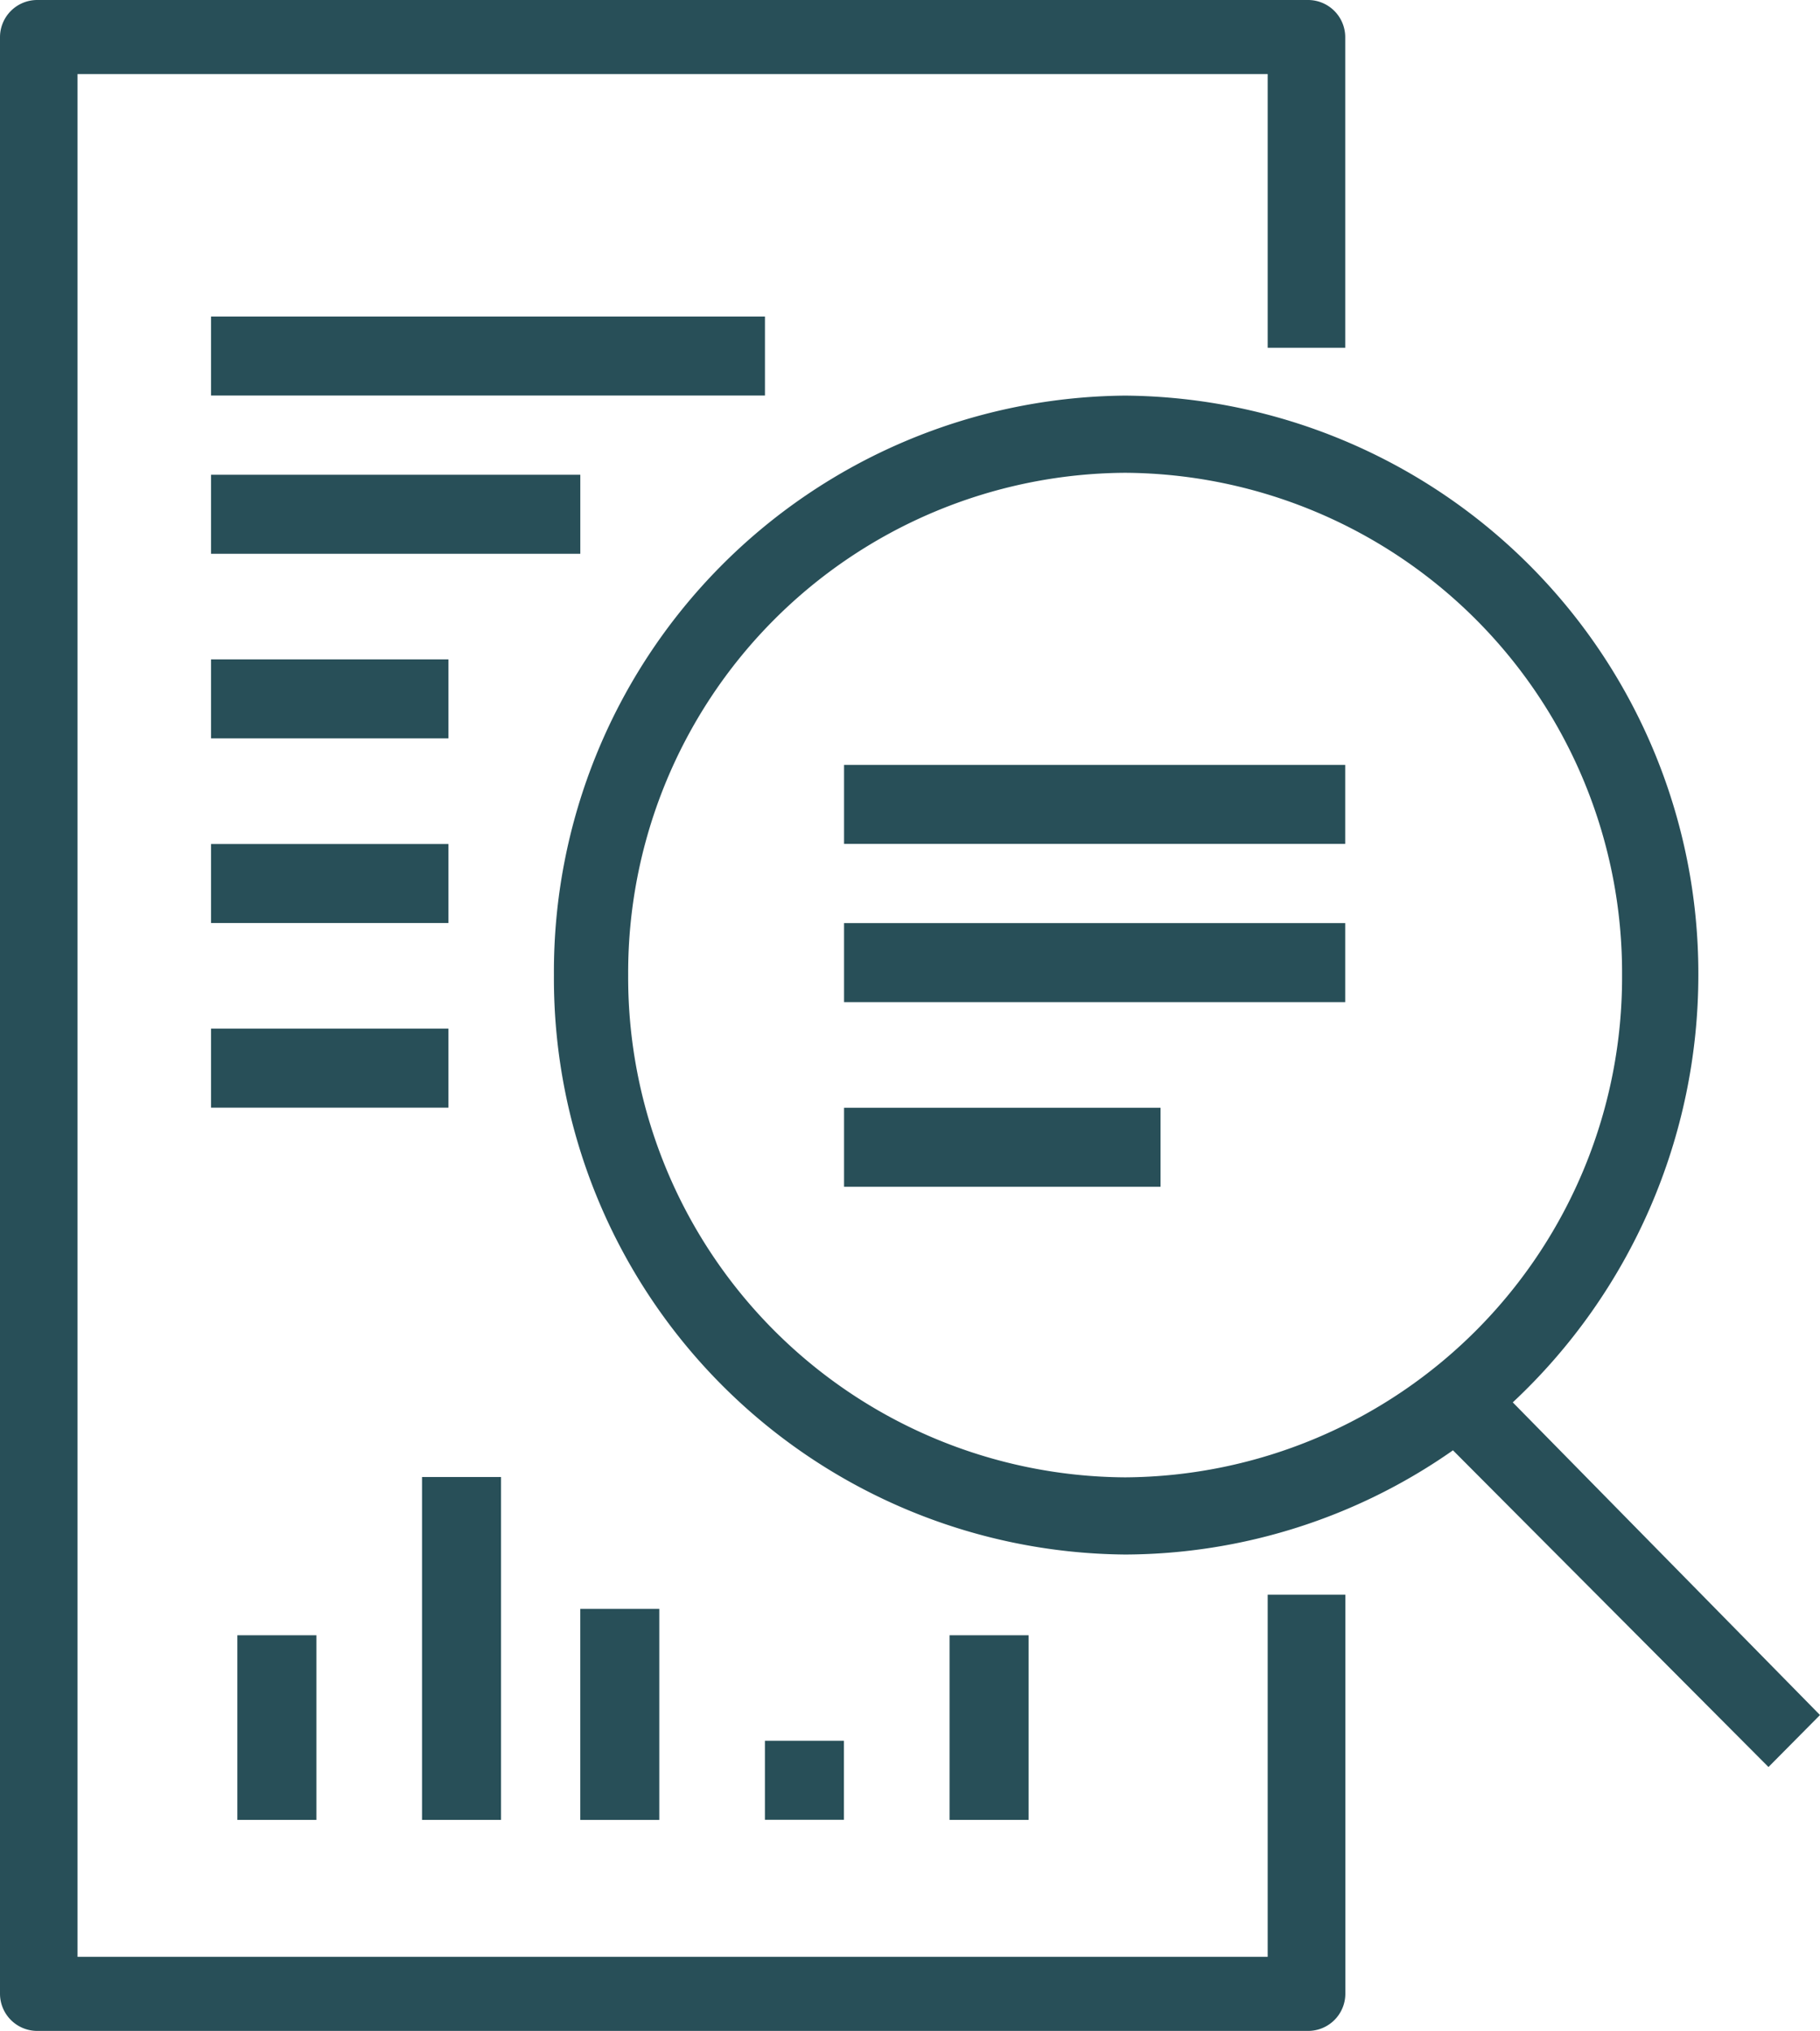
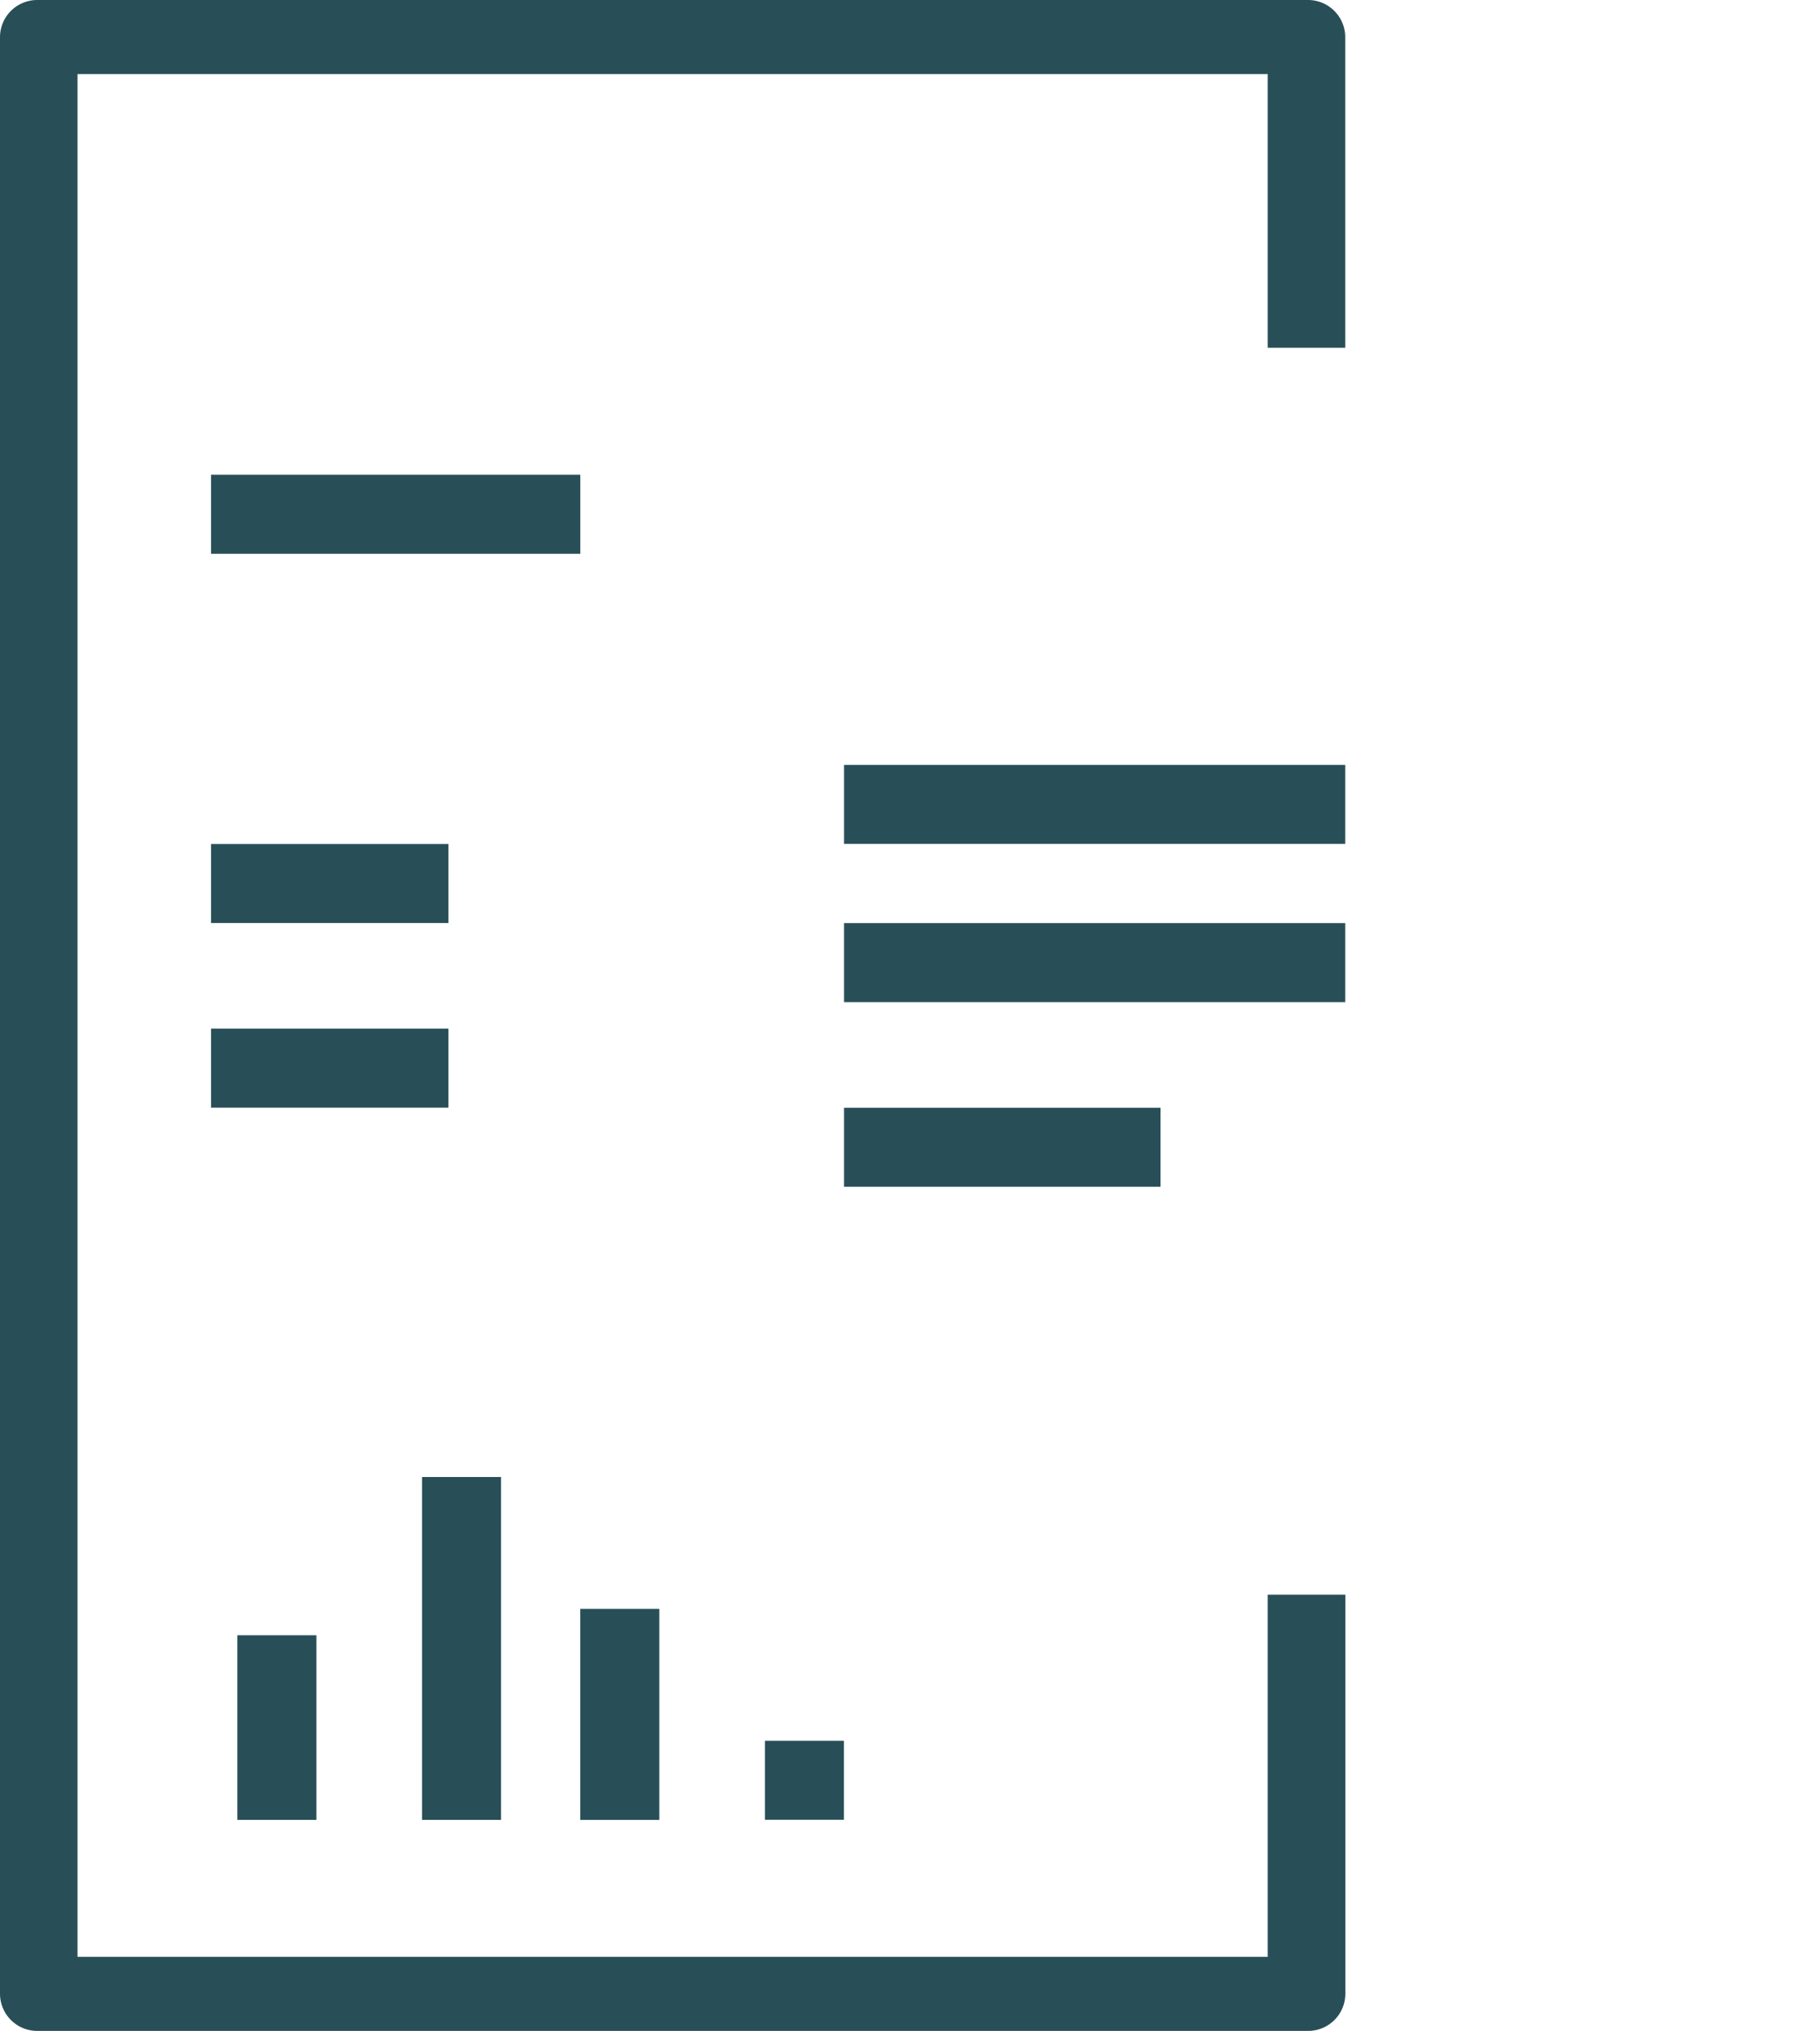
<svg xmlns="http://www.w3.org/2000/svg" width="64.494" height="71.972" viewBox="0 0 64.494 71.972">
  <g id="Value-added_icon" data-name="Value-added icon" transform="translate(-0.5 39)">
    <path id="Path_4081" data-name="Path 4081" d="M45.422,30.347H3.247V-36.375H45.422v9.7H48.17V-37.687A1.319,1.319,0,0,0,46.833-39h-45A1.319,1.319,0,0,0,.5-37.687V31.659a1.319,1.319,0,0,0,1.337,1.313h45a1.319,1.319,0,0,0,1.337-1.313V17.513H45.422Z" transform="translate(0 0)" fill="#284f58" />
-     <path id="Path_4082" data-name="Path 4082" d="M55.865,15.258,44.978,4.178a20.734,20.734,0,0,0,6.576-15.143A20.476,20.476,0,0,0,31.241-31.5,20.414,20.414,0,0,0,11-10.965,20.414,20.414,0,0,0,31.241,9.57,20.34,20.34,0,0,0,42.859,5.877L54.039,17.1ZM13.631-10.965a17.716,17.716,0,0,1,17.61-17.8,17.716,17.716,0,0,1,17.61,17.8,17.716,17.716,0,0,1-17.61,17.8A17.716,17.716,0,0,1,13.631-10.965Z" transform="translate(9.129 6.52)" fill="#284f58" />
-     <path id="Path_4083" data-name="Path 4083" d="M4.5-33H24.129v2.8H4.5Z" transform="translate(3.478 5.216)" fill="#284f58" />
    <path id="Path_4084" data-name="Path 4084" d="M4.5-30H17.586v2.8H4.5Z" transform="translate(3.478 7.825)" fill="#284f58" />
-     <path id="Path_4085" data-name="Path 4085" d="M4.5-26.5h8.412v2.8H4.5Z" transform="translate(3.478 10.867)" fill="#284f58" />
    <path id="Path_4086" data-name="Path 4086" d="M4.5-23h8.412v2.8H4.5Z" transform="translate(3.478 13.91)" fill="#284f58" />
    <path id="Path_4087" data-name="Path 4087" d="M4.5-19.5h8.412v2.8H4.5Z" transform="translate(3.478 16.953)" fill="#284f58" />
    <path id="Path_4088" data-name="Path 4088" d="M16.5-24.5H34.259v2.8H16.5Z" transform="translate(13.91 12.606)" fill="#284f58" />
    <path id="Path_4089" data-name="Path 4089" d="M16.5-21.5H34.259v2.8H16.5Z" transform="translate(13.91 15.214)" fill="#284f58" />
    <path id="Path_4090" data-name="Path 4090" d="M16.5-18H27.716v2.8H16.5Z" transform="translate(13.91 18.257)" fill="#284f58" />
-     <path id="Path_4091" data-name="Path 4091" d="M5-8H7.8v6.543H5Z" transform="translate(3.912 26.951)" fill="#284f58" />
+     <path id="Path_4091" data-name="Path 4091" d="M5-8H7.8v6.543H5" transform="translate(3.912 26.951)" fill="#284f58" />
    <path id="Path_4092" data-name="Path 4092" d="M8.5-11h2.8V1.151H8.5Z" transform="translate(6.955 24.343)" fill="#284f58" />
    <path id="Path_4093" data-name="Path 4093" d="M11.5-8.5h2.8v7.478H11.5Z" transform="translate(9.563 26.517)" fill="#284f58" />
    <path id="Path_4094" data-name="Path 4094" d="M15-6h2.8v2.8H15Z" transform="translate(12.606 28.69)" fill="#284f58" />
-     <path id="Path_4095" data-name="Path 4095" d="M18.5-8h2.8v6.543H18.5Z" transform="translate(15.649 26.951)" fill="#284f58" />
  </g>
</svg>